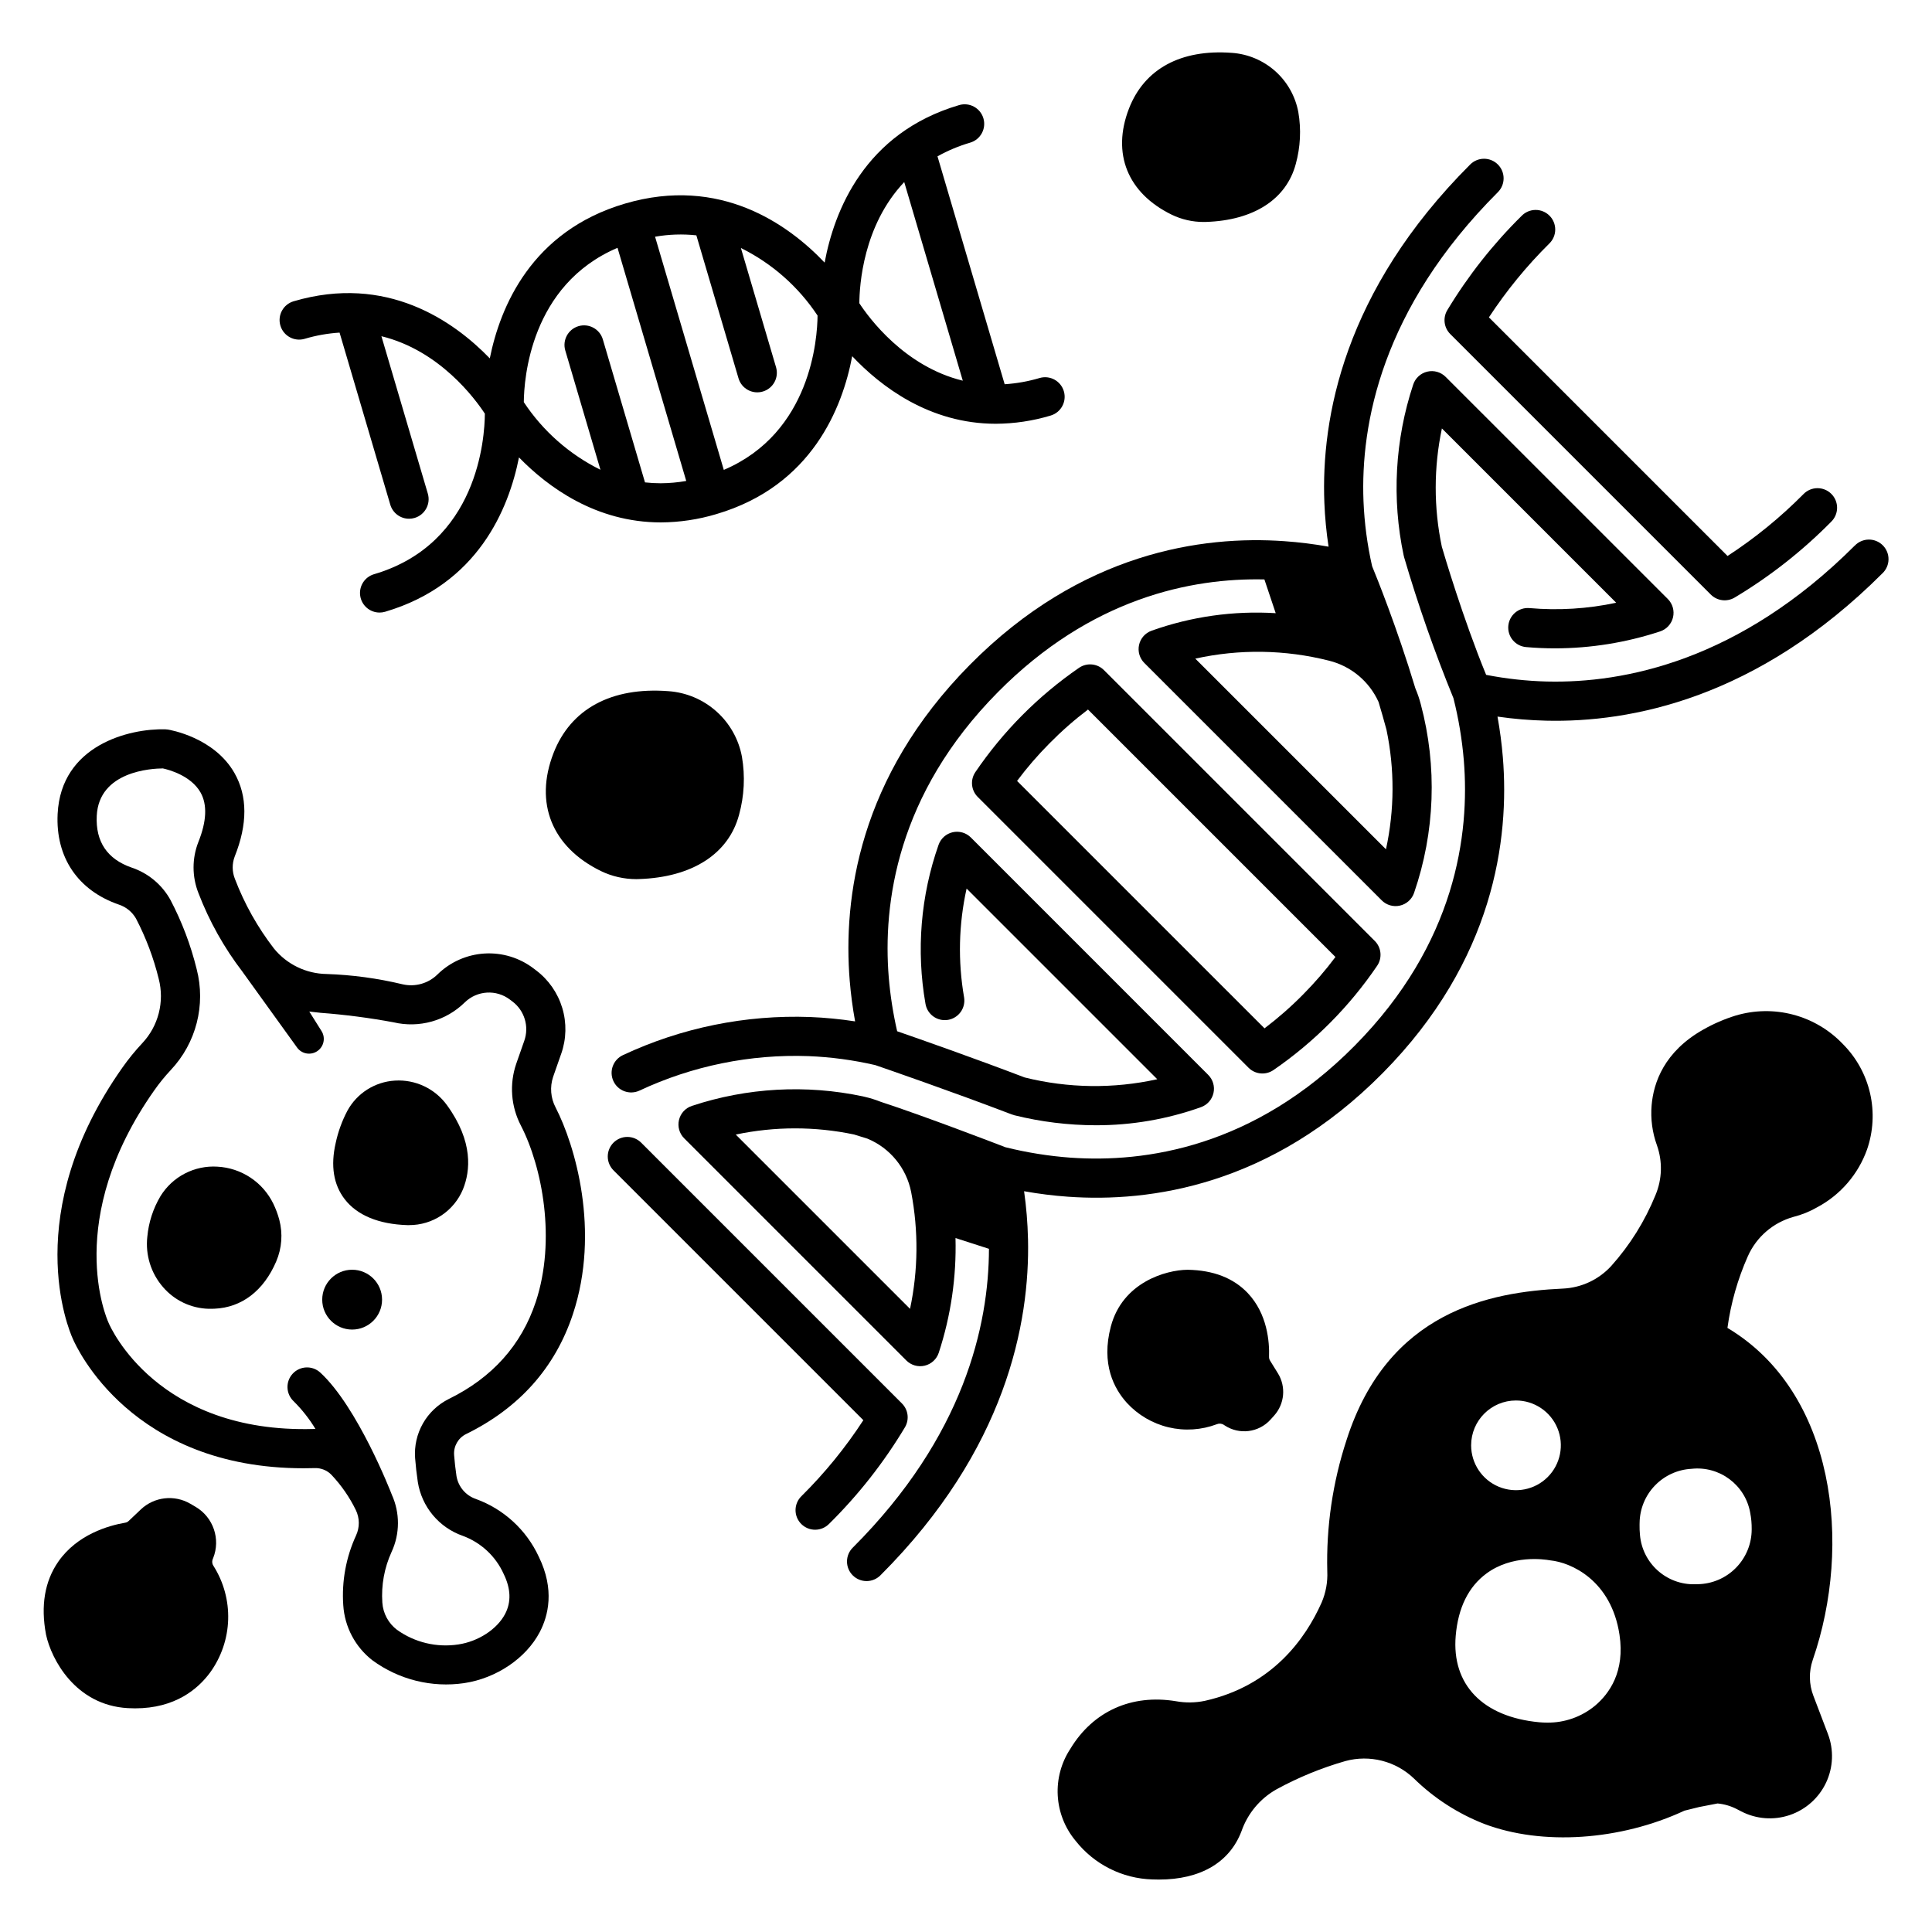
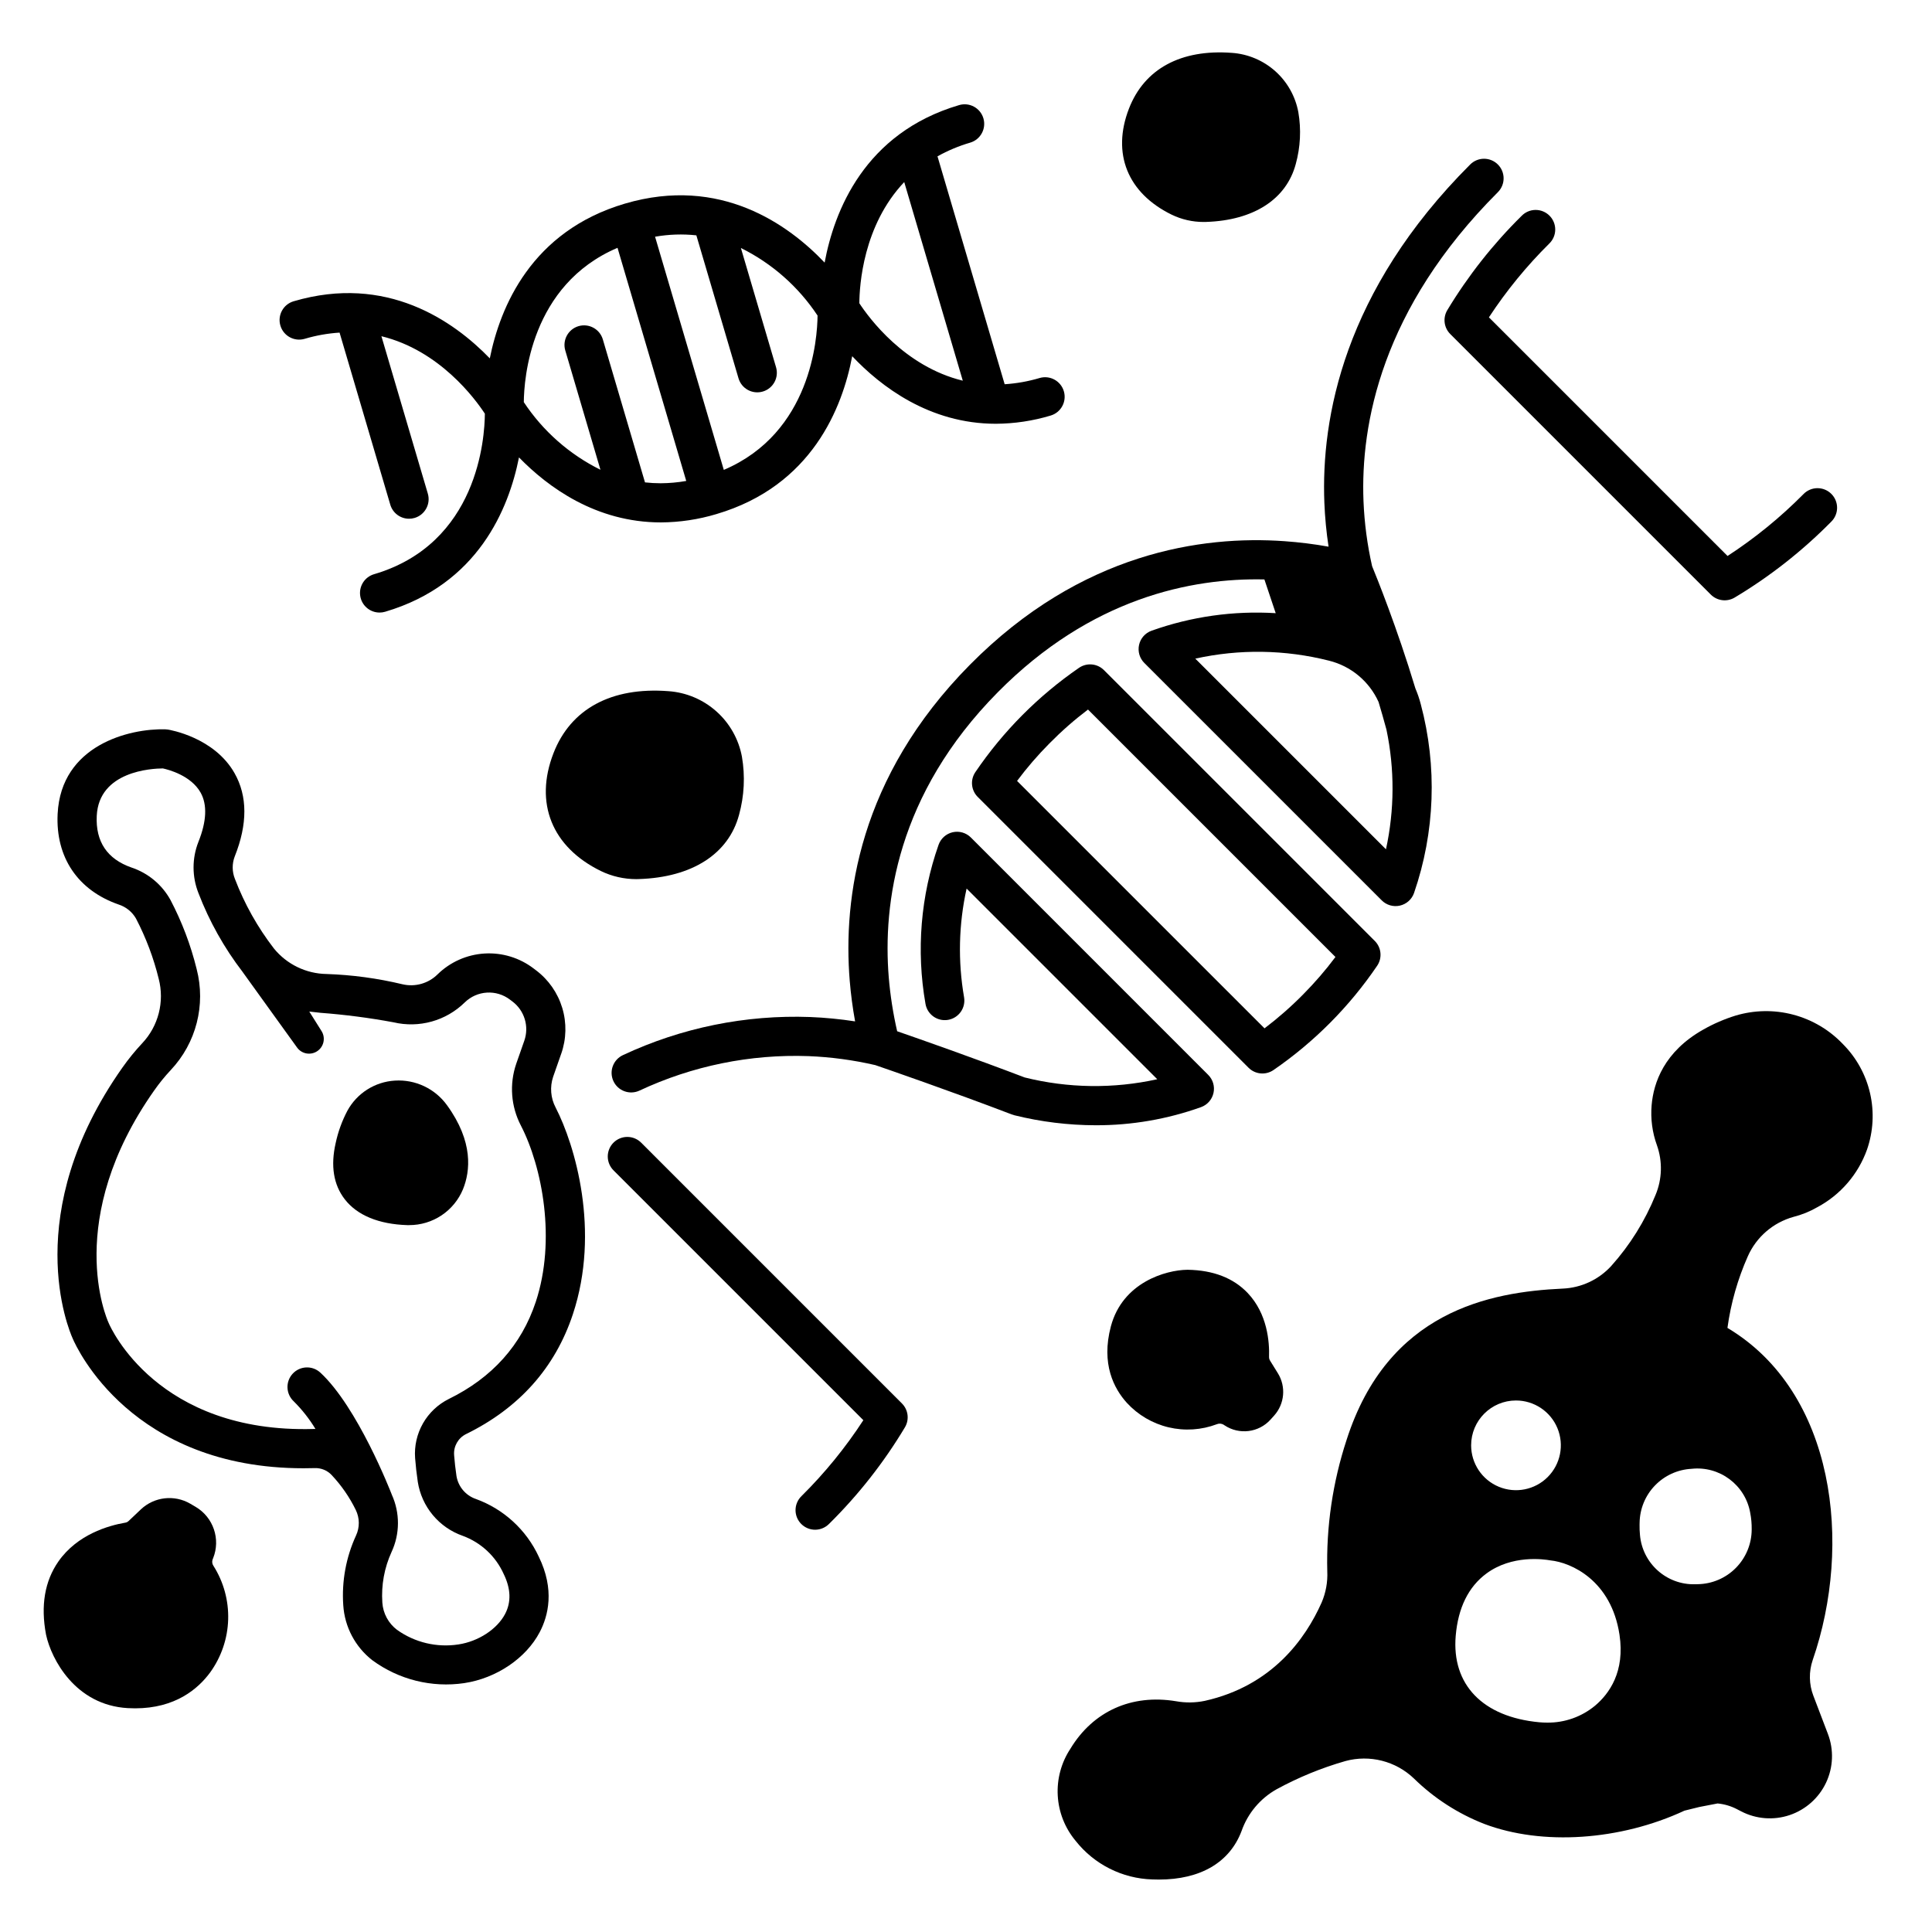
<svg xmlns="http://www.w3.org/2000/svg" fill="#000000" width="800px" height="800px" version="1.1" viewBox="144 144 512 512">
  <g>
    <path d="m540.95 187.59c-0.973-0.973-2.289-1.52-3.664-1.52-1.379 0-2.695 0.547-3.668 1.52-33.551 33.547-39.535 67.273-38.648 89.648 0.156 3.898 0.527 7.781 1.113 11.637-3.871-0.695-7.781-1.18-11.707-1.457-21.707-1.535-53.816 2.906-83.348 32.762-29.531 29.859-33.617 62-31.844 83.703 0.297 3.582 0.77 7.191 1.426 10.793h-0.004c-3.949-0.609-7.926-0.996-11.918-1.156-17.09-0.625-34.086 2.832-49.57 10.082-1.258 0.574-2.231 1.621-2.711 2.91-0.484 1.293-0.43 2.723 0.148 3.977 0.574 1.254 1.625 2.227 2.918 2.699 1.297 0.477 2.727 0.418 3.977-0.16 14.004-6.562 29.367-9.699 44.824-9.145 5.961 0.242 11.887 1.039 17.695 2.383 2.473 0.848 20.152 6.945 36.184 13.078 0.109 0.043 0.227 0.062 0.336 0.094 0.113 0.035 0.172 0.074 0.27 0.098v0.004c7.078 1.758 14.344 2.652 21.637 2.664 9.5 0.023 18.938-1.602 27.883-4.801 1.672-0.602 2.918-2.016 3.305-3.746 0.391-1.734-0.137-3.543-1.391-4.801l-62.902-62.914c-1.262-1.262-3.078-1.785-4.812-1.395-1.738 0.395-3.148 1.652-3.746 3.328-4.754 13.516-5.949 28.027-3.473 42.137 0.473 2.828 3.144 4.734 5.973 4.262 1.355-0.227 2.566-0.984 3.367-2.106 0.797-1.121 1.117-2.512 0.891-3.867-1.66-9.559-1.434-19.352 0.668-28.824l50.527 50.527c-11.594 2.566-23.625 2.402-35.148-0.473-13.43-5.129-27.902-10.203-33.785-12.242v-0.004c-1.074-4.691-1.82-9.453-2.223-14.25-1.598-19.539 2.121-48.508 28.879-75.57 24.746-25.023 51.34-30.344 70.668-29.914l3 8.949 0.004-0.004c-11.172-0.691-22.367 0.891-32.91 4.648-1.672 0.598-2.922 2.012-3.309 3.746s0.137 3.547 1.395 4.801l62.914 62.914c1.258 1.258 3.074 1.785 4.809 1.391 1.738-0.391 3.152-1.645 3.746-3.324 5.57-16.129 6.195-33.551 1.797-50.039-0.371-1.434-0.852-2.84-1.434-4.207-4.891-16.215-10.359-29.699-11.469-32.383-1.281-5.66-2.043-11.426-2.281-17.223-0.805-20.301 4.723-51 35.617-81.898 2.023-2.027 2.019-5.305-0.004-7.332zm-29.656 181.48-50.527-50.527h-0.004c11.691-2.586 23.824-2.398 35.43 0.539 5.824 1.441 10.664 5.473 13.137 10.938 0.723 2.406 1.426 4.863 2.094 7.34 2.191 10.461 2.148 21.27-0.129 31.711z" />
    <path d="m383.02 515.93-69.043-69.051c-0.969-1-2.297-1.57-3.688-1.582s-2.727 0.539-3.711 1.523c-0.98 0.984-1.527 2.32-1.516 3.711 0.016 1.391 0.586 2.719 1.586 3.684l66.148 66.148v0.004c-4.731 7.266-10.223 14.012-16.387 20.113-1 0.965-1.57 2.293-1.582 3.684s0.535 2.731 1.52 3.711c0.984 0.984 2.32 1.531 3.711 1.52 1.391-0.012 2.719-0.582 3.688-1.582 7.746-7.648 14.496-16.246 20.086-25.586 1.195-2.039 0.863-4.629-0.812-6.297z" />
    <path d="m429.98 320.96c-10.812 7.434-20.141 16.82-27.512 27.676-1.383 2.059-1.113 4.805 0.641 6.559l71.773 71.773c1.758 1.758 4.519 2.019 6.578 0.625 10.812-7.43 20.145-16.816 27.512-27.672 1.383-2.055 1.117-4.805-0.637-6.559l-71.777-71.777v0.004c-1.758-1.762-4.519-2.023-6.578-0.629zm59.367 86.57c-3.195 3.242-6.617 6.246-10.238 8.992l-65.574-65.57c2.621-3.508 5.481-6.824 8.566-9.93 3.188-3.238 6.609-6.242 10.23-8.988l65.574 65.574h0.004c-2.621 3.504-5.484 6.816-8.562 9.922z" />
    <path d="m597.38 301.57c1.672 1.672 4.262 2 6.297 0.805 9.344-5.59 17.941-12.34 25.586-20.086 1.004-0.969 1.574-2.297 1.586-3.688 0.012-1.391-0.535-2.727-1.52-3.711s-2.32-1.531-3.711-1.52c-1.395 0.012-2.719 0.582-3.688 1.582-6.102 6.164-12.844 11.656-20.113 16.387l-63.238-63.238c4.633-7.059 9.992-13.609 15.988-19.547 1.004-0.965 1.574-2.293 1.586-3.684 0.012-1.395-0.535-2.731-1.52-3.715s-2.32-1.531-3.715-1.52c-1.391 0.012-2.719 0.586-3.684 1.586-7.574 7.477-14.191 15.871-19.691 24.984-1.211 2.039-0.887 4.641 0.793 6.32z" />
-     <path d="m635.55 288.57c-30.648 30.645-61.289 36.527-81.562 36.039v0.004c-5.422-0.141-10.824-0.73-16.148-1.77-6.16-14.996-11.227-32.188-11.746-33.977-2.164-10.328-2.156-20.996 0.023-31.324l46.191 46.191c-7.555 1.613-15.309 2.09-23 1.414-2.844-0.234-5.344 1.871-5.594 4.715s1.844 5.352 4.684 5.617c2.57 0.227 5.137 0.34 7.707 0.34 9.453-0.012 18.844-1.527 27.824-4.484 1.715-0.559 3.012-1.969 3.434-3.723 0.418-1.75-0.102-3.598-1.375-4.871l-58.883-58.871c-1.273-1.273-3.121-1.797-4.871-1.379-1.754 0.418-3.164 1.719-3.723 3.43-4.84 14.613-5.711 30.254-2.519 45.312 0.012 0.062 0.043 0.117 0.055 0.176 0.016 0.062 0.016 0.117 0.031 0.172v0.004c3.719 12.695 8.09 25.188 13.098 37.434 1.367 5.414 2.285 10.934 2.75 16.496 1.598 19.539-2.121 48.508-28.883 75.57s-55.68 31.086-75.246 29.711l0.004 0.004c-5.852-0.426-11.656-1.352-17.348-2.769-2.816-1.086-21.5-8.266-33.027-12.031-1.418-0.562-2.871-1.016-4.356-1.355l-0.039-0.012h-0.023c-0.109-0.023-0.215-0.059-0.324-0.082-15.062-3.188-30.703-2.32-45.32 2.519-1.711 0.562-3.008 1.973-3.426 3.723-0.418 1.754 0.102 3.598 1.375 4.871l58.875 58.875c1.277 1.273 3.121 1.797 4.871 1.375 1.754-0.418 3.164-1.719 3.723-3.43 3.211-9.801 4.707-20.082 4.434-30.391l8.867 2.856c-0.039 20.258-6.598 49.695-36.062 79.164h-0.004c-0.988 0.969-1.547 2.293-1.555 3.676-0.008 1.387 0.539 2.715 1.52 3.695 0.977 0.977 2.309 1.523 3.691 1.52 1.383-0.008 2.707-0.57 3.68-1.559 33.242-33.242 39.598-66.82 39.078-89.141h-0.004c-0.098-4.223-0.441-8.434-1.035-12.617 3.867 0.691 7.766 1.18 11.684 1.457 21.711 1.539 53.816-2.906 83.348-32.766 29.531-29.855 33.617-62 31.844-83.703-0.297-3.574-0.766-7.176-1.418-10.77 4.273 0.617 8.586 0.98 12.902 1.082 22.363 0.535 55.898-5.836 89.137-39.078v0.004c1.004-0.969 1.574-2.297 1.586-3.688 0.012-1.391-0.535-2.727-1.52-3.711s-2.32-1.531-3.711-1.52c-1.395 0.012-2.719 0.582-3.688 1.582zm-250.38 202.29-46.188-46.188c10.332-2.18 21.004-2.188 31.336-0.023 1.047 0.305 2.246 0.68 3.555 1.105h0.004c5.996 2.484 10.352 7.809 11.594 14.18 1.961 10.227 1.859 20.742-0.301 30.926z" />
-     <path d="m216.44 463.01c-1.367-2.812-3.461-5.207-6.066-6.934-2.606-1.73-5.629-2.731-8.75-2.898-2.988-0.191-5.973 0.438-8.633 1.816-2.66 1.375-4.894 3.453-6.465 6.004-1.945 3.273-3.137 6.941-3.484 10.734-0.543 4.832 0.961 9.676 4.148 13.352 3.039 3.547 7.438 5.641 12.109 5.758h0.586c0.297 0 0.609 0 0.914-0.02 7.246-0.289 13.074-4.742 16.406-12.535h-0.004c1.496-3.484 1.781-7.367 0.816-11.035-0.391-1.461-0.918-2.879-1.578-4.242z" />
    <path d="m262.46 436.89c-3.18-4.402-8.398-6.863-13.816-6.519-5.293 0.32-10.047 3.34-12.586 7.992-1.418 2.691-2.461 5.562-3.098 8.539-1.383 6.043-0.578 11.059 2.398 14.91 3.281 4.254 9.02 6.625 16.586 6.859h0.48v-0.004c3.055 0.012 6.043-0.891 8.586-2.582 2.539-1.695 4.519-4.106 5.688-6.93 1.945-4.809 2.789-12.574-4.238-22.266z" />
-     <path d="m200.34 557.28 0.141-0.344c2.023-5.043 0.066-10.812-4.606-13.586l-1.449-0.852v0.004c-4.215-2.453-9.539-1.844-13.09 1.5l-3.25 3.082v-0.004c-0.23 0.227-0.523 0.379-0.844 0.438-4.488 0.766-12.766 3.121-17.781 10.316-3.609 5.188-4.711 11.688-3.269 19.324l0.031 0.148c1.391 6.356 7.707 18.582 21.648 19.367 0.664 0.035 1.312 0.055 1.945 0.055 10.602 0 16.648-5.109 19.895-9.539 2.945-4.082 4.602-8.949 4.754-13.977 0.152-5.031-1.203-9.988-3.894-14.238-0.344-0.496-0.426-1.125-0.23-1.695z" />
+     <path d="m200.34 557.28 0.141-0.344c2.023-5.043 0.066-10.812-4.606-13.586l-1.449-0.852c-4.215-2.453-9.539-1.844-13.09 1.5l-3.25 3.082v-0.004c-0.23 0.227-0.523 0.379-0.844 0.438-4.488 0.766-12.766 3.121-17.781 10.316-3.609 5.188-4.711 11.688-3.269 19.324l0.031 0.148c1.391 6.356 7.707 18.582 21.648 19.367 0.664 0.035 1.312 0.055 1.945 0.055 10.602 0 16.648-5.109 19.895-9.539 2.945-4.082 4.602-8.949 4.754-13.977 0.152-5.031-1.203-9.988-3.894-14.238-0.344-0.496-0.426-1.125-0.23-1.695z" />
    <path d="m603.95 413.14c-2.965 0.918-5.828 2.152-8.527 3.688-10.434 5.859-13.219 14.137-13.723 20.047-0.309 3.606 0.172 7.238 1.406 10.641 1.516 4.281 1.383 8.973-0.371 13.164-2.805 6.91-6.781 13.285-11.762 18.84-3.32 3.613-7.941 5.766-12.848 5.973-19.348 0.891-46.34 6.023-57.266 40.09v0.004c-3.688 11.234-5.418 23.02-5.117 34.84 0.133 2.824-0.379 5.644-1.492 8.246-4.309 9.695-13.18 22.094-30.969 26.07-2.516 0.523-5.109 0.555-7.637 0.098-11.746-1.941-21.93 2.629-27.957 12.555h0.004c-2.441 3.676-3.625 8.043-3.379 12.449s1.91 8.617 4.742 12c4.926 6.242 12.363 9.988 20.312 10.223 0.594 0.023 1.176 0.035 1.75 0.035 11.004 0 18.746-4.519 21.898-12.84 1.648-4.719 4.969-8.676 9.336-11.113 5.773-3.144 11.871-5.644 18.191-7.453 6.445-1.754 13.34 0 18.164 4.621 5.34 5.231 11.68 9.324 18.641 12.039 15.363 5.816 36.031 4.41 53.055-3.516l3.918-0.969 4.852-0.938h0.004c1.766 0.164 3.488 0.668 5.066 1.48l1.176 0.609c3.977 2.066 8.625 2.422 12.871 0.988 4.246-1.438 7.723-4.539 9.637-8.59 1.91-4.055 2.086-8.715 0.492-12.902l-3.852-10.113h-0.004c-1.168-3.043-1.23-6.398-0.176-9.484 10.582-30.586 5.992-70.969-22.602-88.02l0.004 0.004c0.902-6.562 2.727-12.961 5.418-19.012 2.266-5.086 6.684-8.898 12.043-10.398 2.234-0.562 4.379-1.43 6.371-2.582 6.129-3.277 10.816-8.719 13.156-15.262 1.664-4.793 1.945-9.953 0.816-14.898-1.129-4.945-3.629-9.473-7.207-13.066-3.582-3.762-8.133-6.457-13.152-7.789-5.019-1.332-10.309-1.246-15.285 0.242zm-58.199 102v0.004c4.809 0 9.145 2.894 10.984 7.336 1.84 4.441 0.82 9.555-2.578 12.953-3.398 3.402-8.512 4.418-12.953 2.578-4.441-1.84-7.34-6.176-7.34-10.98 0-6.566 5.324-11.887 11.887-11.887zm20.957 80.879h0.004c-3.57 2.957-8.074 4.551-12.711 4.492-0.699 0-1.402-0.031-2.113-0.098-14.953-1.41-23.215-9.977-22.109-22.914 0.637-7.441 3.379-12.992 8.148-16.508 6.738-4.969 15.129-3.801 16.918-3.477 5.551 0.555 16.152 5.305 18.336 19.695 1.488 9.789-2.699 15.629-6.469 18.809zm41.109-51.121h0.004c0.285 1.449 0.414 2.922 0.395 4.394 0 3.82-1.5 7.484-4.18 10.203-2.676 2.723-6.32 4.277-10.137 4.332-0.219 0.008-0.445 0.016-0.66 0.016-7.582 0.211-14.004-5.539-14.633-13.098-0.086-0.895-0.121-1.789-0.105-2.688l0.012-0.527c0.055-3.68 1.504-7.199 4.059-9.848 2.551-2.648 6.012-4.234 9.688-4.43 7.441-0.82 14.246 4.269 15.562 11.641z" />
    <path d="m243.13 296.17c-2.477 0.73-4.039 3.164-3.672 5.719 0.367 2.551 2.555 4.445 5.137 4.445 0.496 0 0.992-0.07 1.469-0.211 24.617-7.262 32.781-27.312 35.473-40.906 7.641 7.852 20.371 17.227 37.602 17.227 4.988-0.027 9.949-0.77 14.727-2.207 25.316-7.465 33.41-28.234 35.977-41.84 7.547 7.996 20.449 17.906 38.059 17.906 4.918-0.023 9.809-0.754 14.52-2.172 2.75-0.809 4.32-3.695 3.512-6.441-0.809-2.746-3.695-4.32-6.441-3.508-3.012 0.895-6.109 1.445-9.246 1.645l-17.801-60.395c2.742-1.531 5.644-2.746 8.66-3.629 2.746-0.809 4.316-3.695 3.508-6.441-0.809-2.746-3.691-4.32-6.441-3.508-25.121 7.41-33.113 28.145-35.637 41.738-9.539-10.039-27.605-23.094-52.922-15.633-24.816 7.316-33.078 27.414-35.812 41.012-9.633-9.961-27.371-22.375-51.988-15.129-2.75 0.812-4.32 3.695-3.508 6.441 0.809 2.75 3.691 4.32 6.441 3.508 3.008-0.895 6.109-1.445 9.242-1.645l13.441 45.602c0.648 2.207 2.672 3.723 4.973 3.723 0.496 0 0.992-0.07 1.469-0.211 2.746-0.812 4.316-3.695 3.508-6.441l-12.301-41.719c15.441 3.766 24.863 16.641 27.414 20.527-0.043 6.414-1.809 34.422-29.359 42.543zm140.5-103.92 15.52 52.637c-15.449-3.766-24.875-16.652-27.414-20.523 0.031-4.648 0.961-20.578 11.895-32.113zm-55.086 14.121 11.168 37.879v0.004c0.812 2.75 3.695 4.32 6.441 3.508 2.75-0.809 4.32-3.691 3.508-6.441l-9.316-31.598c8.234 4.074 15.242 10.25 20.316 17.906-0.051 6.047-1.707 31.047-24.844 40.898l-18.215-61.789v-0.004c3.613-0.637 7.297-0.762 10.941-0.367zm-20.895 3.305 18.211 61.777 0.004 0.004c-2.242 0.395-4.512 0.602-6.785 0.613-1.387 0-2.773-0.078-4.148-0.23l-11.172-37.891c-0.812-2.75-3.695-4.32-6.445-3.512-2.746 0.812-4.316 3.695-3.508 6.445l9.32 31.617 0.004-0.004c-8.238-4.074-15.246-10.258-20.316-17.922 0.051-6.047 1.707-31.047 24.84-40.898z" />
-     <path d="m245.25 488.42c0 4.379-3.551 7.93-7.926 7.93-4.379 0-7.93-3.551-7.93-7.93 0-4.379 3.551-7.926 7.93-7.926 4.375 0 7.926 3.547 7.926 7.926" />
    <path d="m290.59 429.36 2.137-6.113h0.004c1.375-3.914 1.473-8.164 0.273-12.141-1.199-3.973-3.629-7.461-6.945-9.961l-0.621-0.473c-3.727-2.852-8.355-4.266-13.039-3.981-4.684 0.289-9.109 2.254-12.457 5.543-2.438 2.402-5.938 3.387-9.273 2.609-6.598-1.582-13.34-2.496-20.121-2.723-5.43-0.082-10.543-2.559-13.965-6.773-4.32-5.602-7.797-11.801-10.32-18.406-0.773-1.91-0.797-4.043-0.059-5.969 3.426-8.57 3.406-16.004-0.059-22.098-5.398-9.5-17.168-11.457-17.664-11.535-0.23-0.035-0.457-0.055-0.688-0.062-9.484-0.266-27.629 4.164-28.52 22.426-0.559 11.484 5.336 20.234 16.172 24.004 1.941 0.621 3.582 1.949 4.594 3.715 2.644 5.066 4.664 10.43 6.023 15.977 1.574 6.07-0.078 12.52-4.379 17.078-1.898 2.027-3.652 4.184-5.25 6.453-27.25 38.652-14.246 69.41-13.156 71.816 1.062 2.484 15.586 34.367 61.18 34.359 0.961 0 1.945-0.012 2.938-0.043h-0.004c1.676-0.066 3.301 0.586 4.461 1.797 2.606 2.762 4.777 5.898 6.441 9.309 1.035 2.129 1.059 4.609 0.062 6.754-2.656 5.773-3.82 12.117-3.387 18.457 0.359 5.762 3.176 11.086 7.734 14.625 6.996 5.129 15.727 7.301 24.309 6.043 8.527-1.277 16.387-6.582 20.02-13.512 2.254-4.297 4.039-11.254-0.254-20.004-3.293-7.106-9.285-12.605-16.648-15.281-2.707-0.922-4.688-3.258-5.156-6.078-0.277-1.879-0.492-3.746-0.629-5.559h0.004c-0.184-2.309 1.051-4.5 3.117-5.543 14.113-6.902 23.652-17.602 28.359-31.801 7.309-22.059 0.559-44.805-4.578-54.766-1.324-2.512-1.559-5.453-0.656-8.145zm-4.606 59.652c-3.793 11.453-11.559 20.113-23.07 25.742-2.867 1.434-5.246 3.688-6.832 6.473-1.586 2.789-2.309 5.984-2.074 9.18 0.156 2.059 0.398 4.176 0.711 6.297v0.004c0.508 3.238 1.879 6.281 3.981 8.801 2.098 2.519 4.844 4.422 7.938 5.504 4.82 1.773 8.727 5.406 10.836 10.09 1.91 3.891 2.039 7.461 0.383 10.617-2.117 4.035-7.086 7.281-12.371 8.074-5.719 0.883-11.555-0.504-16.266-3.867-2.285-1.727-3.707-4.359-3.894-7.219-0.316-4.609 0.523-9.223 2.445-13.422 2.234-4.809 2.254-10.359 0.059-15.188-0.008-0.02-0.008-0.035-0.016-0.055-0.367-0.941-9.047-23.145-18.914-32.281h-0.004c-2.102-1.945-5.383-1.82-7.328 0.281-1.945 2.102-1.82 5.383 0.281 7.332 2.207 2.195 4.137 4.652 5.75 7.312h-0.008c-0.164 0-0.332 0-0.496 0.008-41.316 1.184-53.77-26.852-54.27-28.023-0.023-0.055-0.059-0.137-0.082-0.191-0.5-1.098-11.977-27.316 12.176-61.574v0.004c1.32-1.879 2.769-3.66 4.336-5.336 6.738-7.144 9.328-17.25 6.863-26.754-1.566-6.363-3.894-12.512-6.938-18.316-2.238-4.059-5.922-7.125-10.32-8.594-6.449-2.246-9.551-6.856-9.219-13.707 0.578-11.836 14.551-12.543 17.52-12.562 1.453 0.312 7.453 1.863 10 6.402 1.801 3.207 1.605 7.609-0.582 13.078-1.715 4.356-1.707 9.203 0.012 13.555 2.875 7.492 6.82 14.531 11.707 20.895v0.008l6.668 9.258 7.762 10.77c1.234 1.715 3.606 2.137 5.356 0.957 1.75-1.176 2.25-3.531 1.129-5.32l-3.25-5.172 2.93 0.328v0.004c6.5 0.488 12.973 1.328 19.383 2.516 6.781 1.609 13.914-0.379 18.887-5.262 3.262-3.195 8.379-3.508 12.004-0.73l0.621 0.469c3.215 2.414 4.488 6.637 3.152 10.426l-2.141 6.113c-1.836 5.383-1.391 11.285 1.234 16.328 5.703 11.051 9.371 30.398 3.953 46.75z" />
    <path d="m313.34 376.96c14.086-0.453 23.75-6.66 26.516-17.027 1.383-5.008 1.645-10.258 0.766-15.379-0.859-4.648-3.242-8.879-6.769-12.023-3.527-3.148-8-5.035-12.715-5.363-15.102-1.156-25.91 4.684-30.465 16.449-5.113 13.199-0.414 24.867 12.57 31.219 2.93 1.418 6.141 2.148 9.395 2.144 0.227-0.008 0.469-0.012 0.703-0.02z" />
    <path d="m474.65 486.66c-3.777-3.973-9.117-6.043-15.875-6.156h-0.125c-5.66 0.062-17.156 3.305-20.262 15.016-2.637 9.949 0.848 16.5 4.238 20.246l-0.004-0.004c2.957 3.223 6.809 5.481 11.059 6.492 4.254 1.008 8.711 0.723 12.797-0.824 0.59-0.246 1.262-0.191 1.805 0.137l0.266 0.18c3.863 2.555 9.012 1.91 12.129-1.512l0.988-1.098 0.004-0.004c2.769-3.094 3.176-7.644 0.996-11.184l-2.074-3.348c-0.188-0.297-0.285-0.641-0.281-0.992 0.137-3.961-0.418-11.43-5.66-16.949z" />
    <path d="m470.45 158.01c-13.484-1.016-23.18 4.219-27.266 14.777-4.602 11.883-0.375 22.383 11.309 28.098 2.648 1.285 5.551 1.945 8.496 1.941 0.211 0 0.422 0 0.633-0.012 12.617-0.406 21.281-6.004 23.773-15.359 1.23-4.469 1.465-9.148 0.68-13.715-0.777-4.207-2.93-8.035-6.121-10.883-3.191-2.844-7.238-4.551-11.504-4.848z" />
  </g>
</svg>